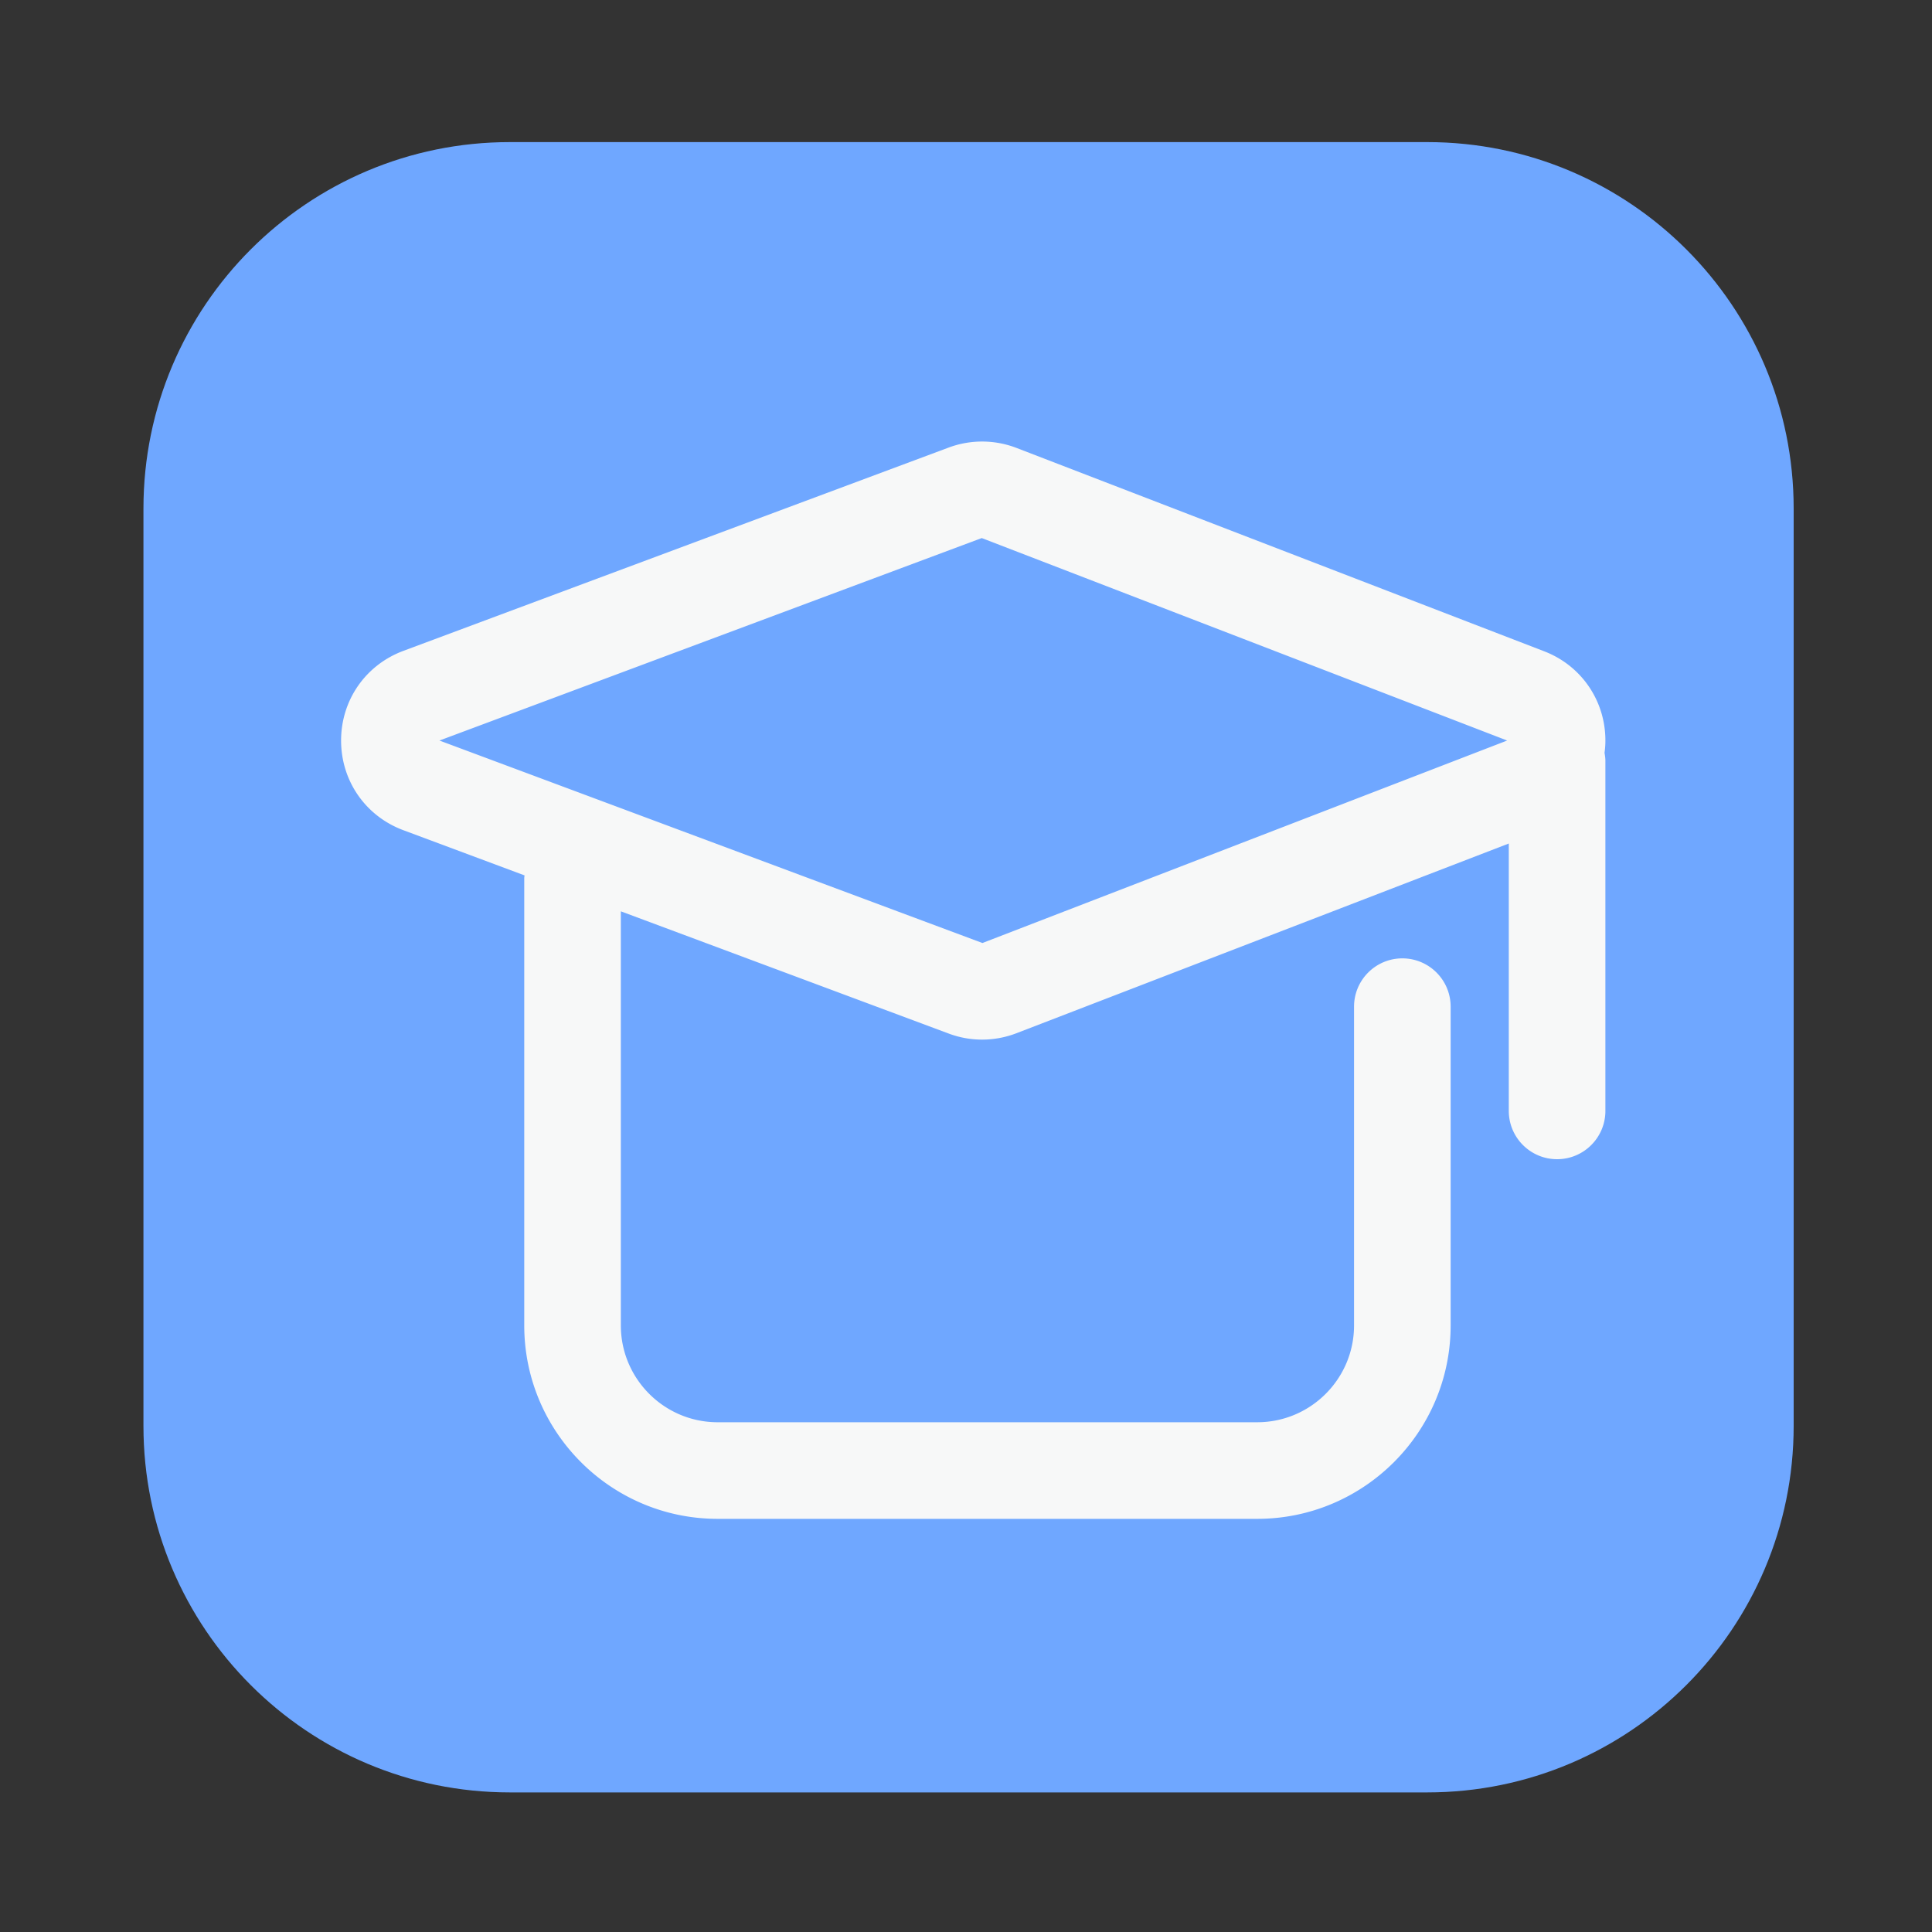
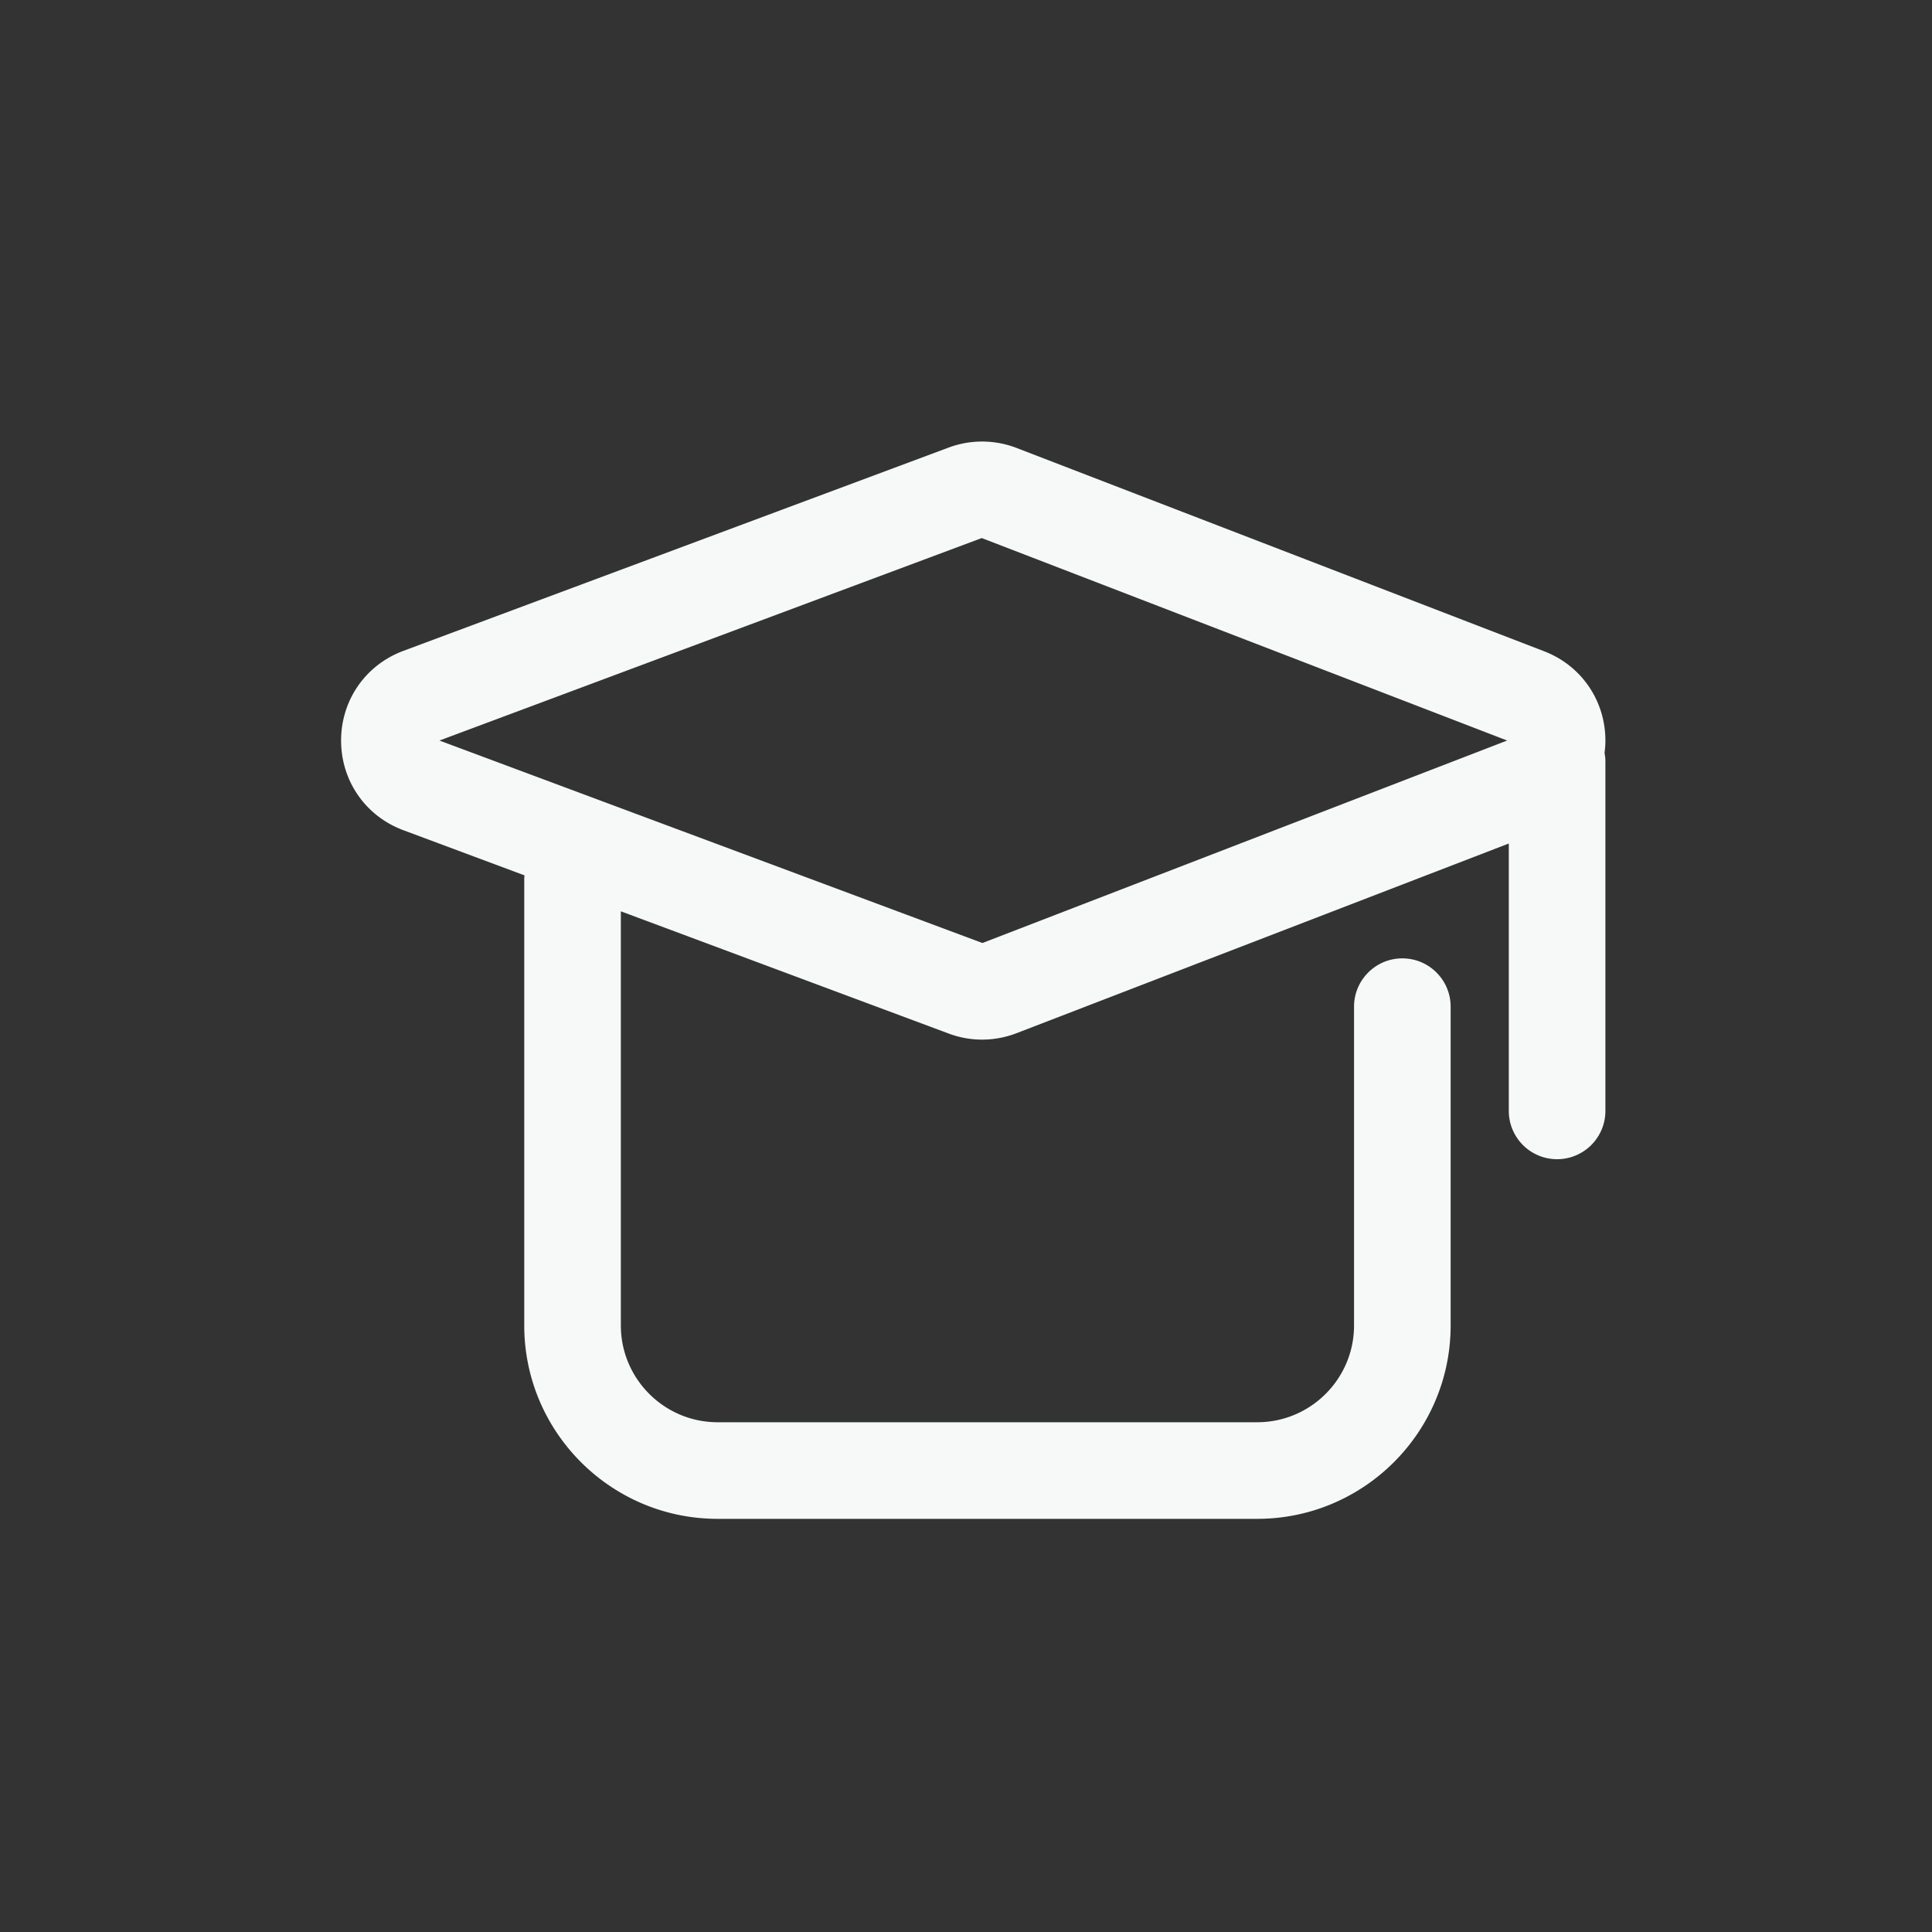
<svg xmlns="http://www.w3.org/2000/svg" t="1748250210433" class="icon" viewBox="0 0 1024 1024" version="1.1" p-id="2650" width="128" height="128">
  <rect x="0" y="0" width="1024" height="1024" fill="#333333" stroke="none" />
-   <path d="M756.48 950.016H270.234c-107.264 0-194.202-86.938-194.202-194.202V269.517c0-107.264 86.938-194.202 194.202-194.202h486.246c107.264 0 194.202 86.938 194.202 194.202v486.246c0 107.264-86.938 194.253-194.202 194.253z" fill="#6FA7FF" p-id="2651" />
  <path d="M850.893 392.499c0-21.146-12.749-39.731-32.461-47.309l-279.654-107.776a50.826 50.826 0 0 0-35.942-0.205L213.76 344.986c-20.019 7.475-32.973 26.112-32.973 47.514s12.954 40.038 32.973 47.514l64.256 23.962c-0.051 0.512-0.154 0.973-0.154 1.536v237.005c0 56.525 45.978 102.502 102.502 102.502h286.003c56.525 0 102.502-45.978 102.502-102.502v-168.96c0-14.131-11.469-25.6-25.6-25.6s-25.6 11.469-25.6 25.6v168.96c0 28.314-23.04 51.302-51.302 51.302H380.365c-28.314 0-51.302-23.04-51.302-51.302V483.021l173.722 64.768c5.734 2.15 11.725 3.226 17.715 3.226 6.195 0 12.339-1.126 18.227-3.379l260.966-100.557V588.8c0 14.131 11.469 25.6 25.6 25.6s25.6-11.469 25.6-25.6V403.354c0-1.485-0.205-2.918-0.461-4.352 0.307-2.15 0.461-4.301 0.461-6.502zM520.704 499.814L232.909 392.499l287.437-107.315 278.477 107.315-278.118 107.315z" fill="#F7F8F8" p-id="2652" />
</svg>